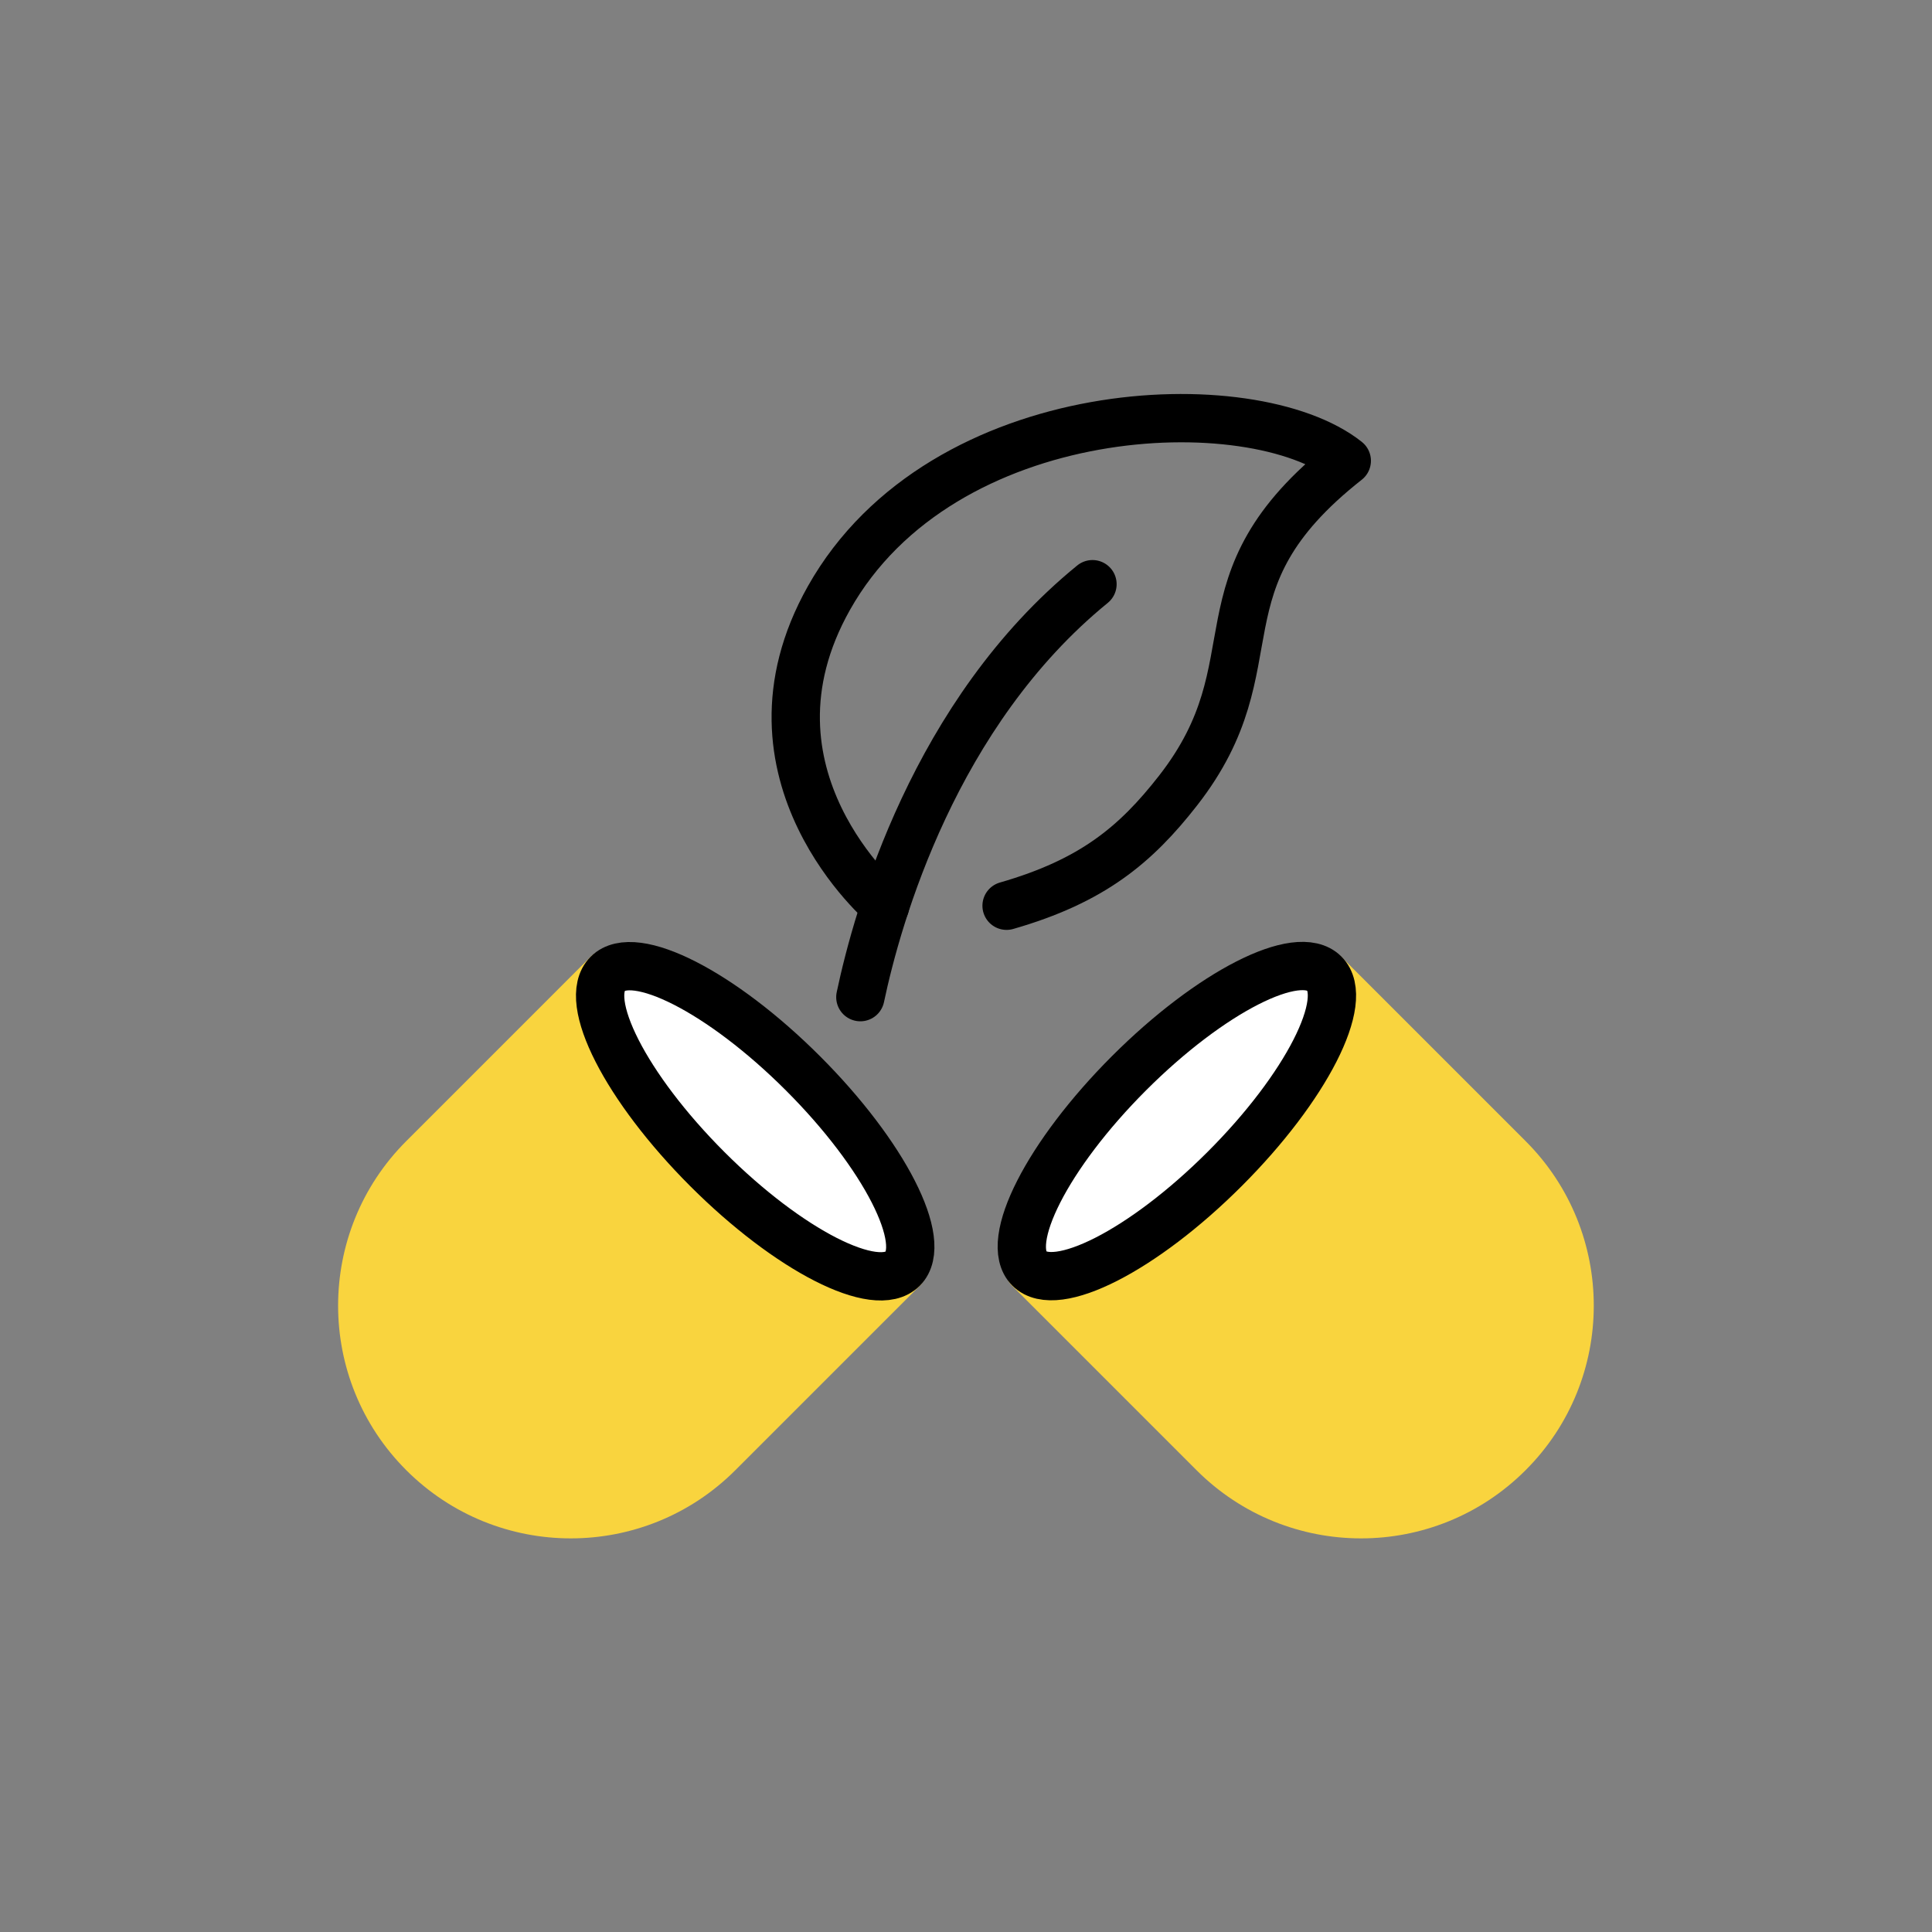
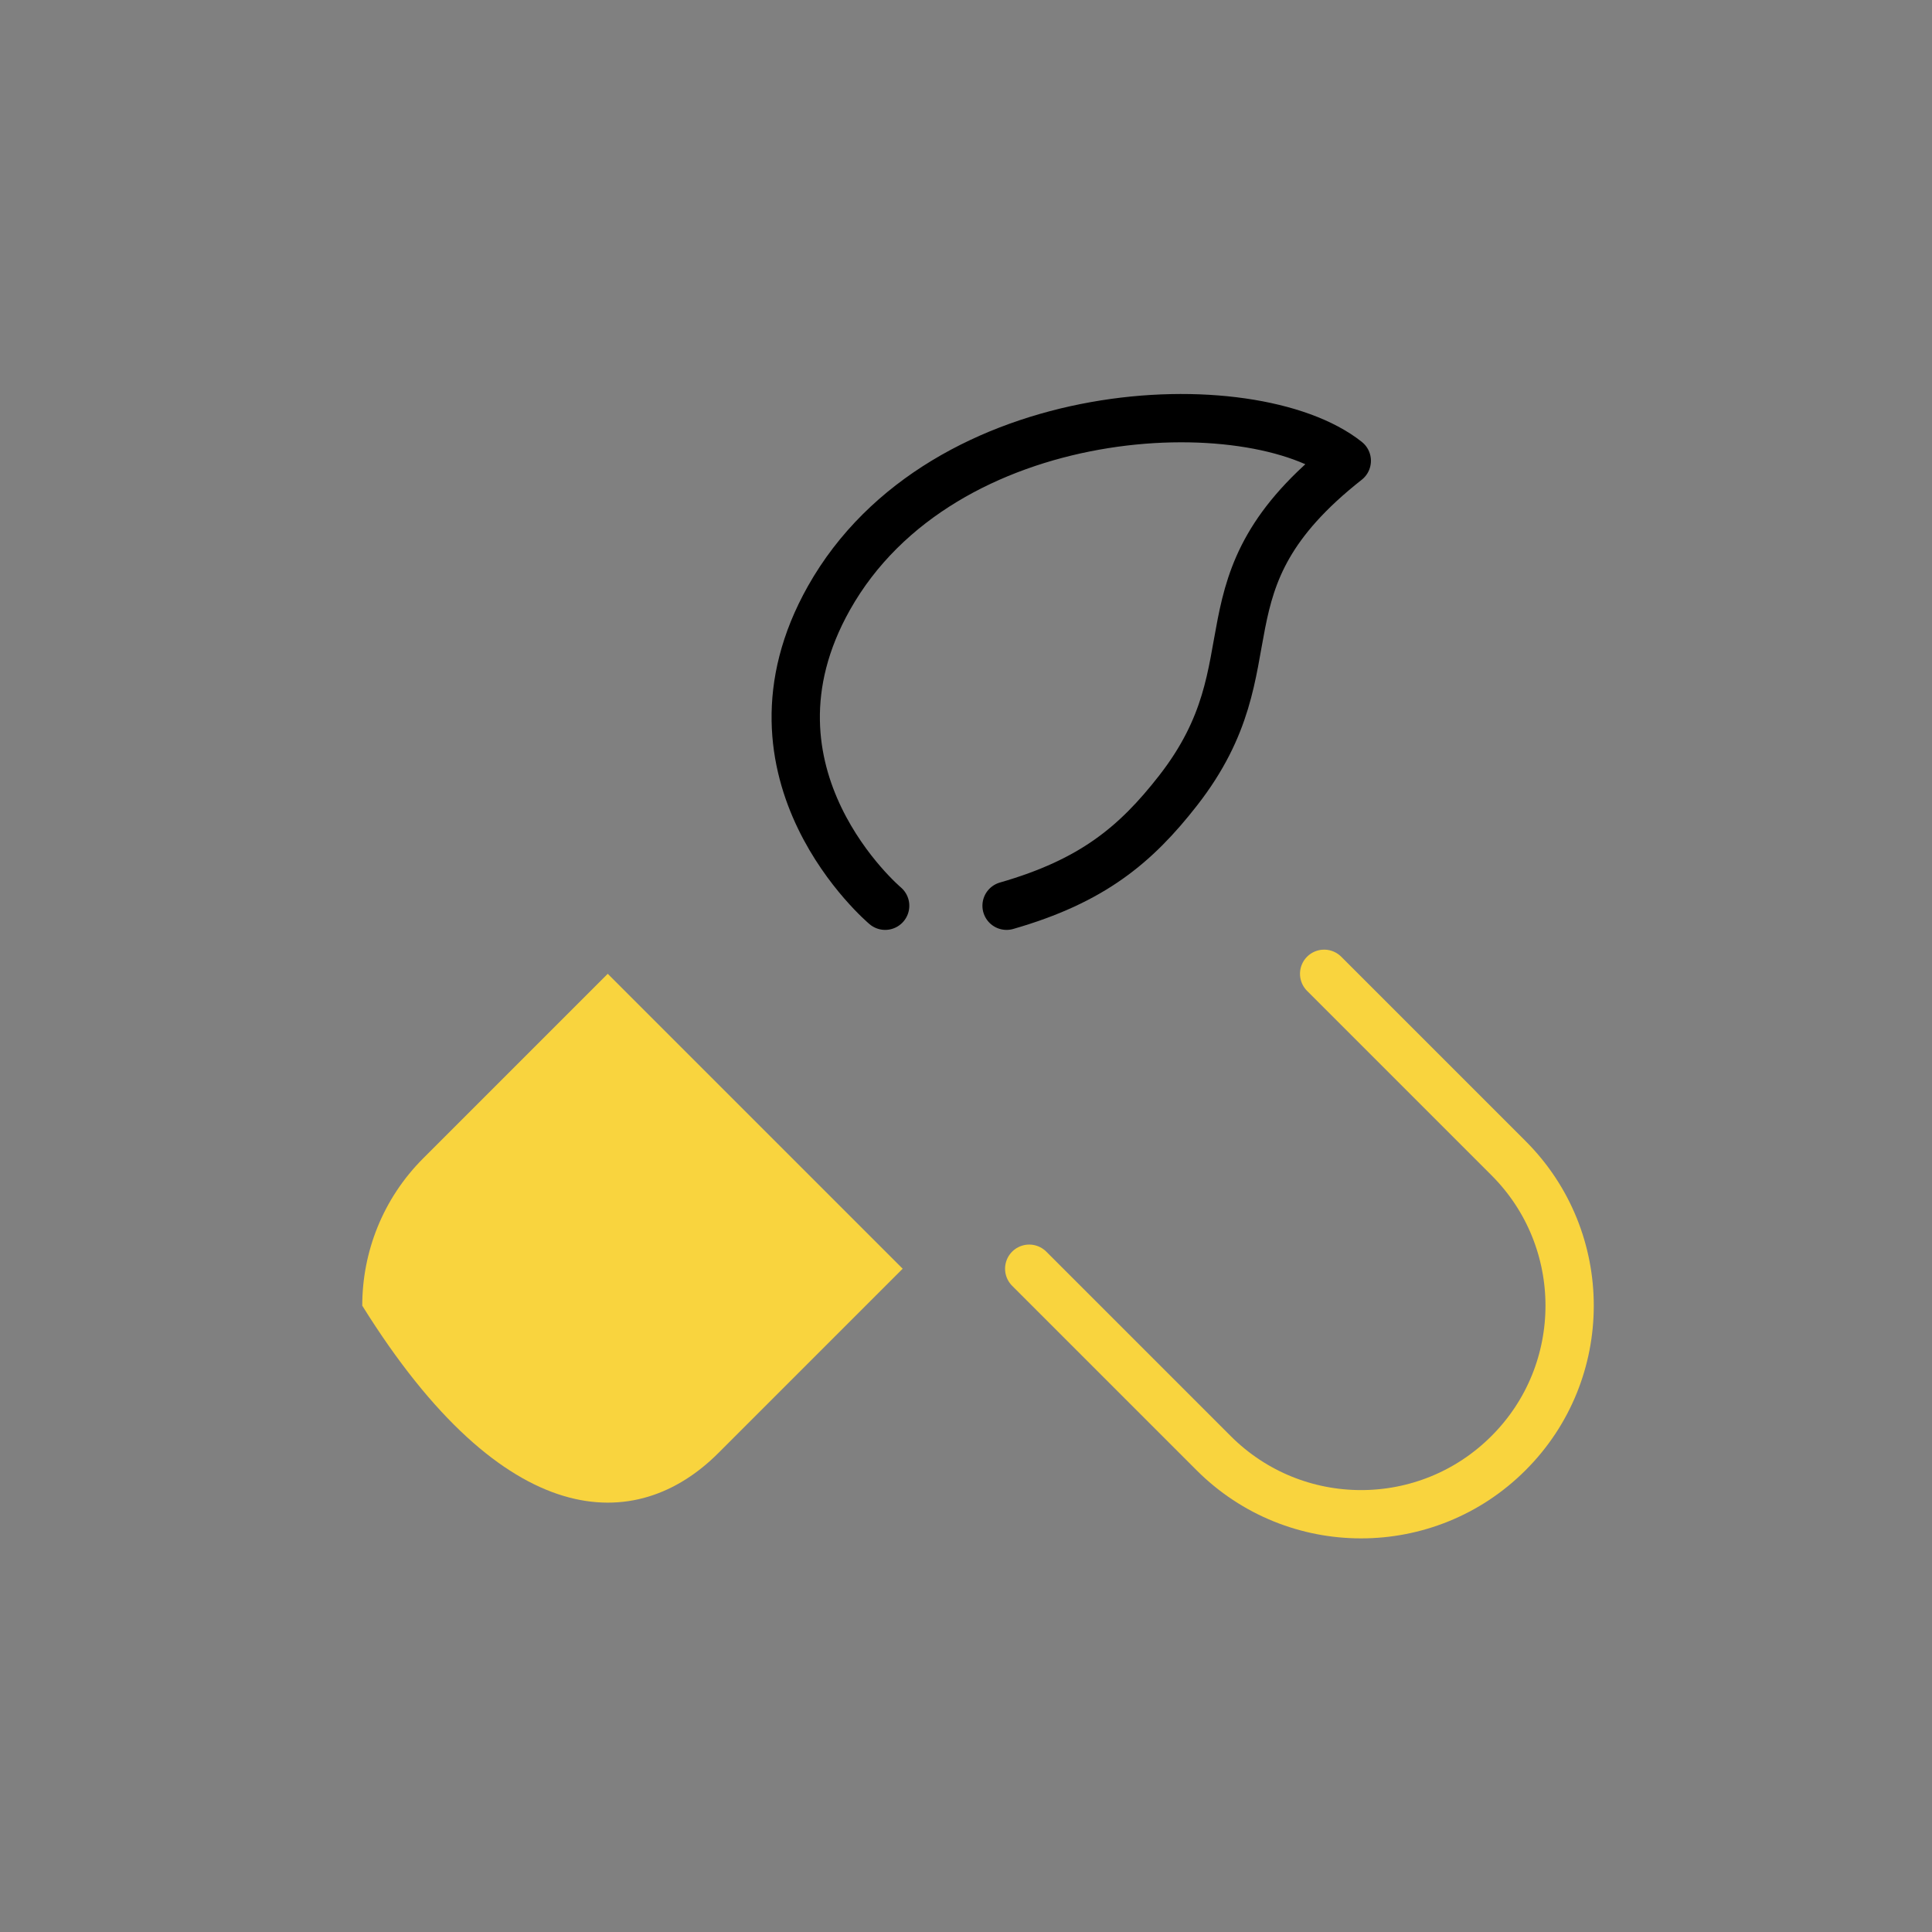
<svg xmlns="http://www.w3.org/2000/svg" width="32" height="32" viewBox="0 0 32 32" fill="none">
  <rect x="0" y="0" width="32" height="32" fill="#808080" stroke="none" />
-   <path d="M10.066 16.129L7.012 19.183C6.337 19.857 6 20.742 6 21.626C6 22.51 6.337 23.394 7.012 24.068C8.361 25.418 10.548 25.418 11.897 24.068L14.951 21.014" fill="#F9D43E" />
-   <path d="M10.066 16.129L7.012 19.183C6.337 19.857 6 20.742 6 21.626C6 22.51 6.337 23.394 7.012 24.068C8.361 25.418 10.548 25.418 11.897 24.068L14.951 21.014" stroke="#F9D43E" stroke-width="0.8" stroke-linecap="round" stroke-linejoin="round" />
-   <path d="M14.951 21.014C15.389 20.576 14.65 19.128 13.301 17.779C11.952 16.43 10.504 15.691 10.066 16.129C9.628 16.567 10.367 18.015 11.716 19.364C13.065 20.713 14.513 21.452 14.951 21.014Z" fill="white" stroke="black" stroke-width="0.8" stroke-linecap="round" stroke-linejoin="round" />
-   <path d="M21.932 16.129L24.986 19.183C25.661 19.857 25.998 20.742 25.998 21.626C25.998 22.51 25.661 23.394 24.986 24.068C23.637 25.418 21.45 25.418 20.101 24.068L17.047 21.014" fill="#F9D43E" />
+   <path d="M10.066 16.129L7.012 19.183C6.337 19.857 6 20.742 6 21.626C8.361 25.418 10.548 25.418 11.897 24.068L14.951 21.014" fill="#F9D43E" />
  <path d="M21.932 16.129L24.986 19.183C25.661 19.857 25.998 20.742 25.998 21.626C25.998 22.51 25.661 23.394 24.986 24.068C23.637 25.418 21.45 25.418 20.101 24.068L17.047 21.014" stroke="#F9D43E" stroke-width="0.8" stroke-linecap="round" stroke-linejoin="round" />
-   <path d="M14.25 16.516C14.534 15.172 15.477 11.809 18.095 9.676" stroke="black" stroke-width="0.8" stroke-linecap="round" stroke-linejoin="round" />
-   <path d="M20.285 19.361C21.634 18.013 22.373 16.564 21.935 16.126C21.498 15.689 20.049 16.427 18.7 17.776C17.351 19.125 16.613 20.574 17.05 21.011C17.488 21.449 18.936 20.71 20.285 19.361Z" fill="white" stroke="black" stroke-width="0.8" stroke-linecap="round" stroke-linejoin="round" />
  <path d="M14.661 15.002C14.661 15.002 12.082 12.832 13.73 9.905C15.605 6.576 20.742 6.39 22.307 7.632C19.713 9.674 21.178 10.96 19.512 13.095C18.812 13.991 18.095 14.593 16.672 15.002" stroke="black" stroke-width="0.8" stroke-linecap="round" stroke-linejoin="round" />
</svg>